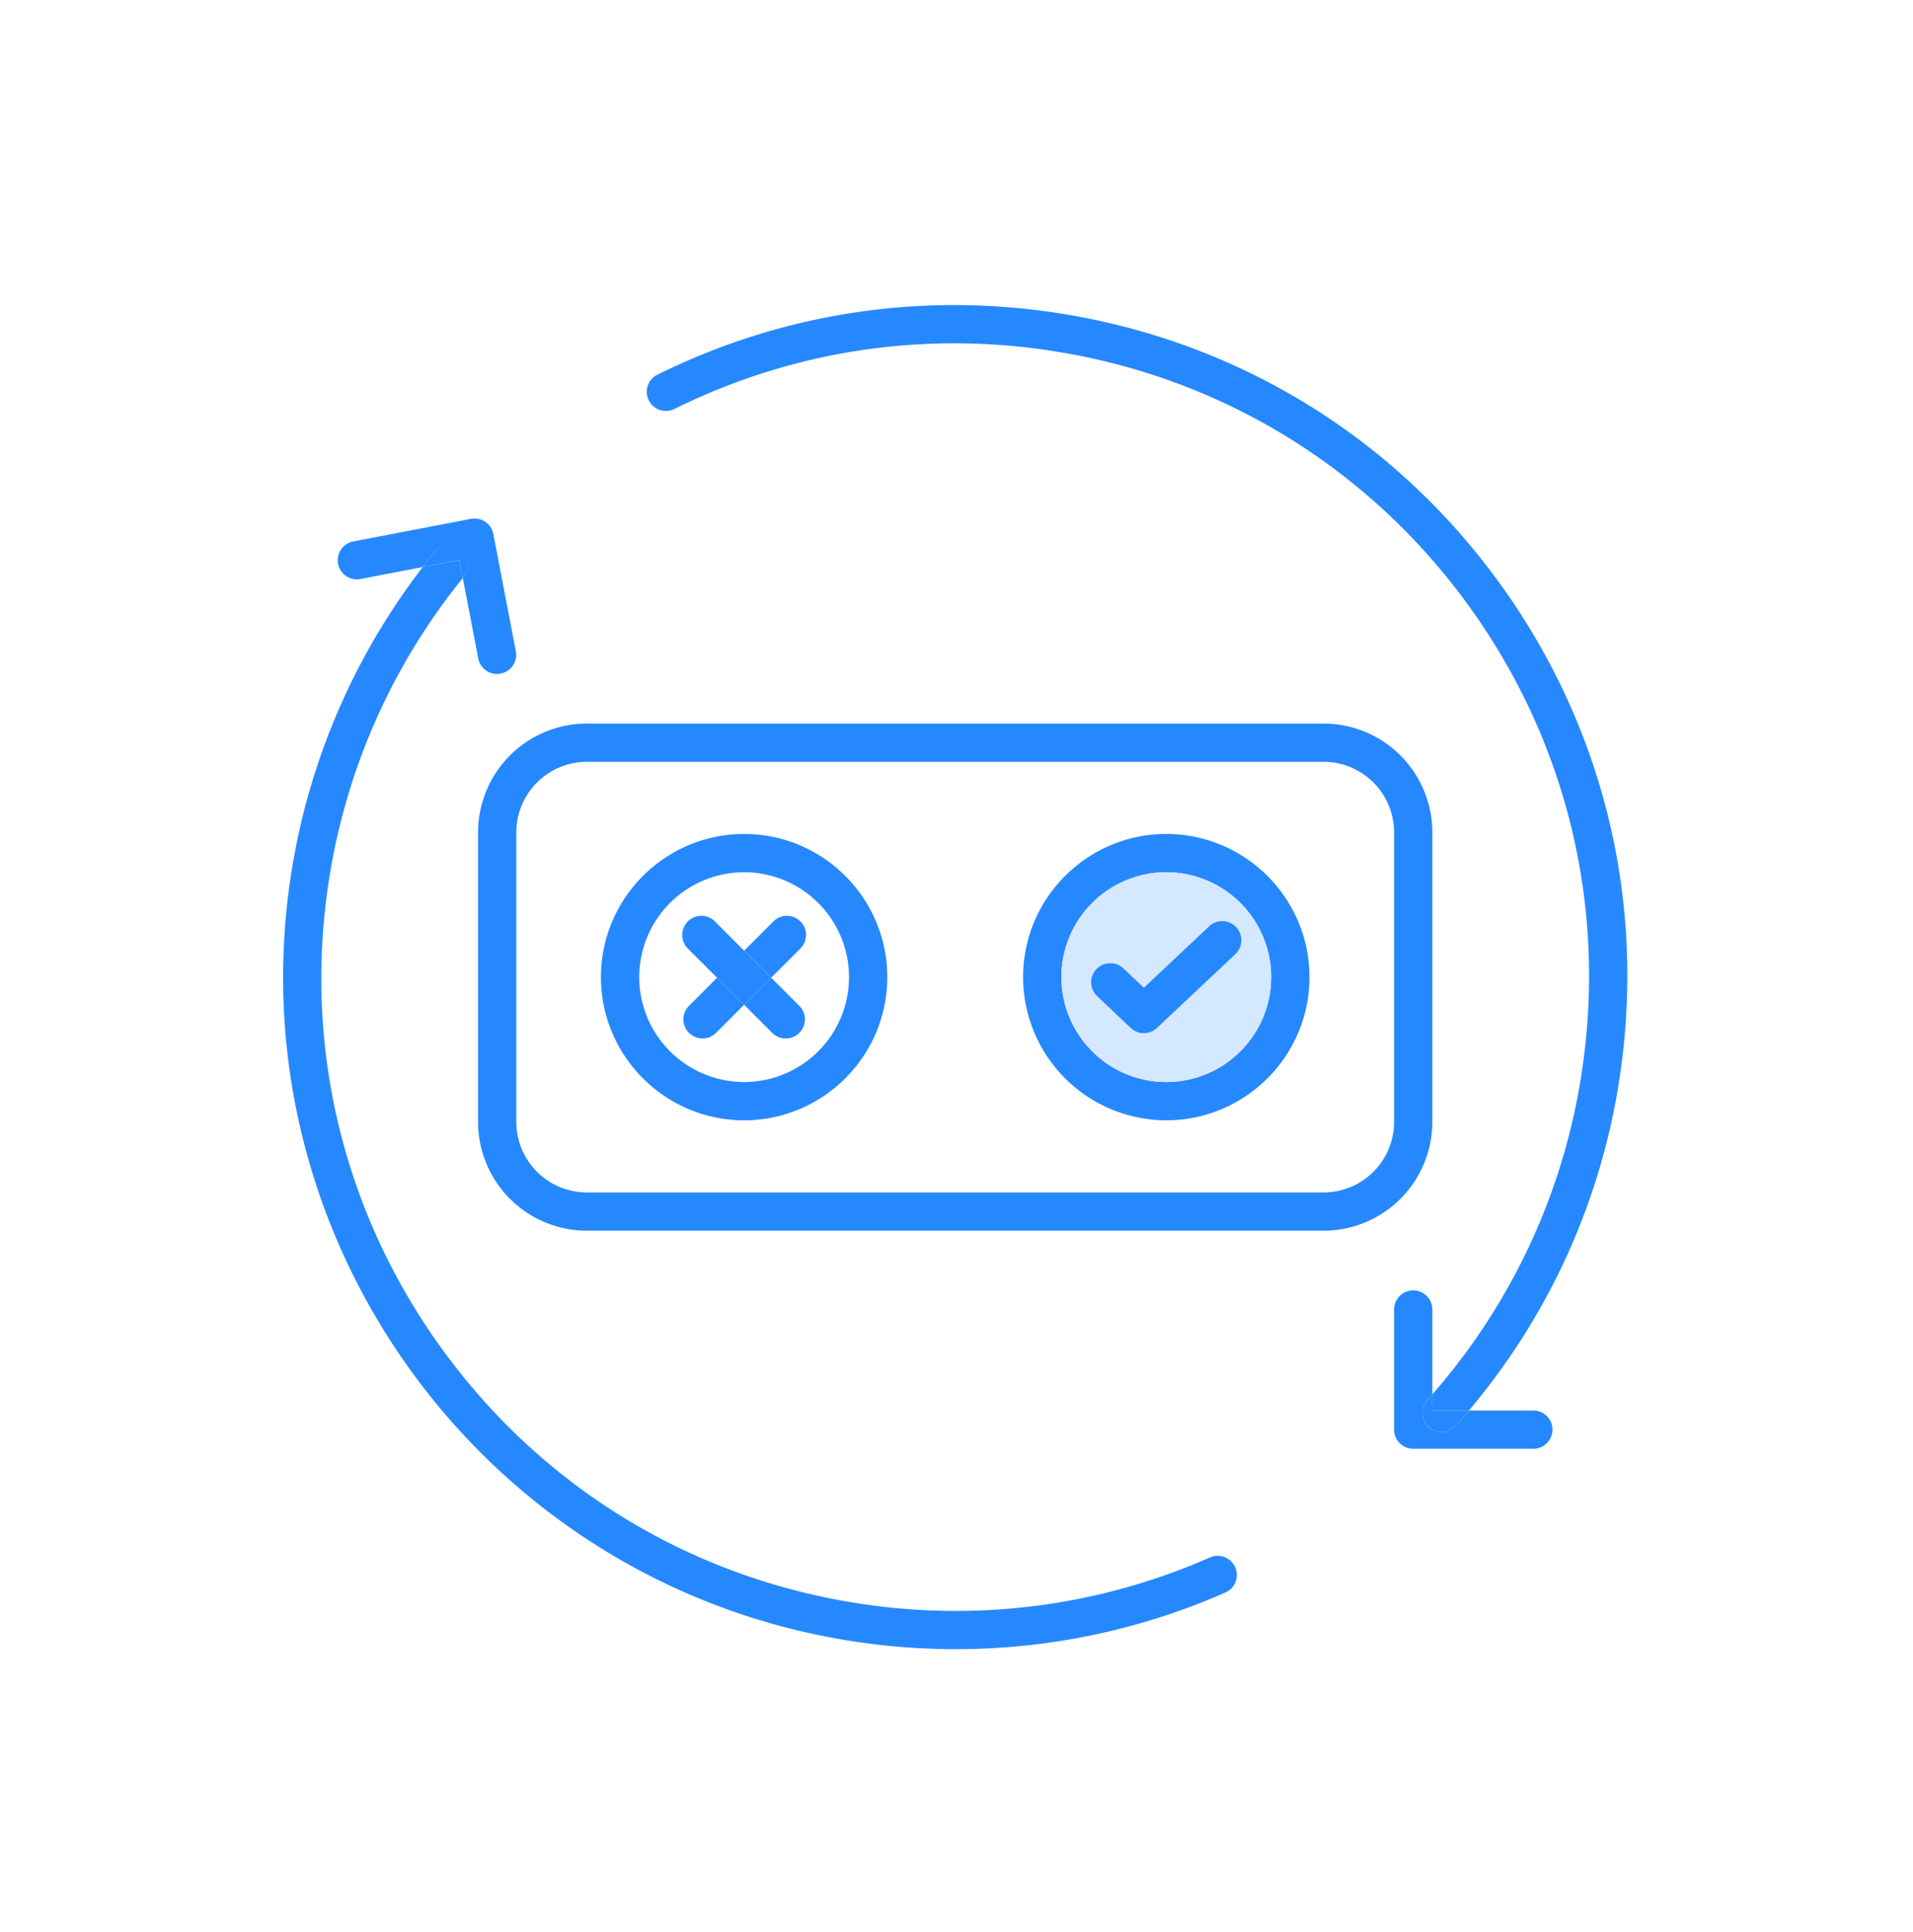
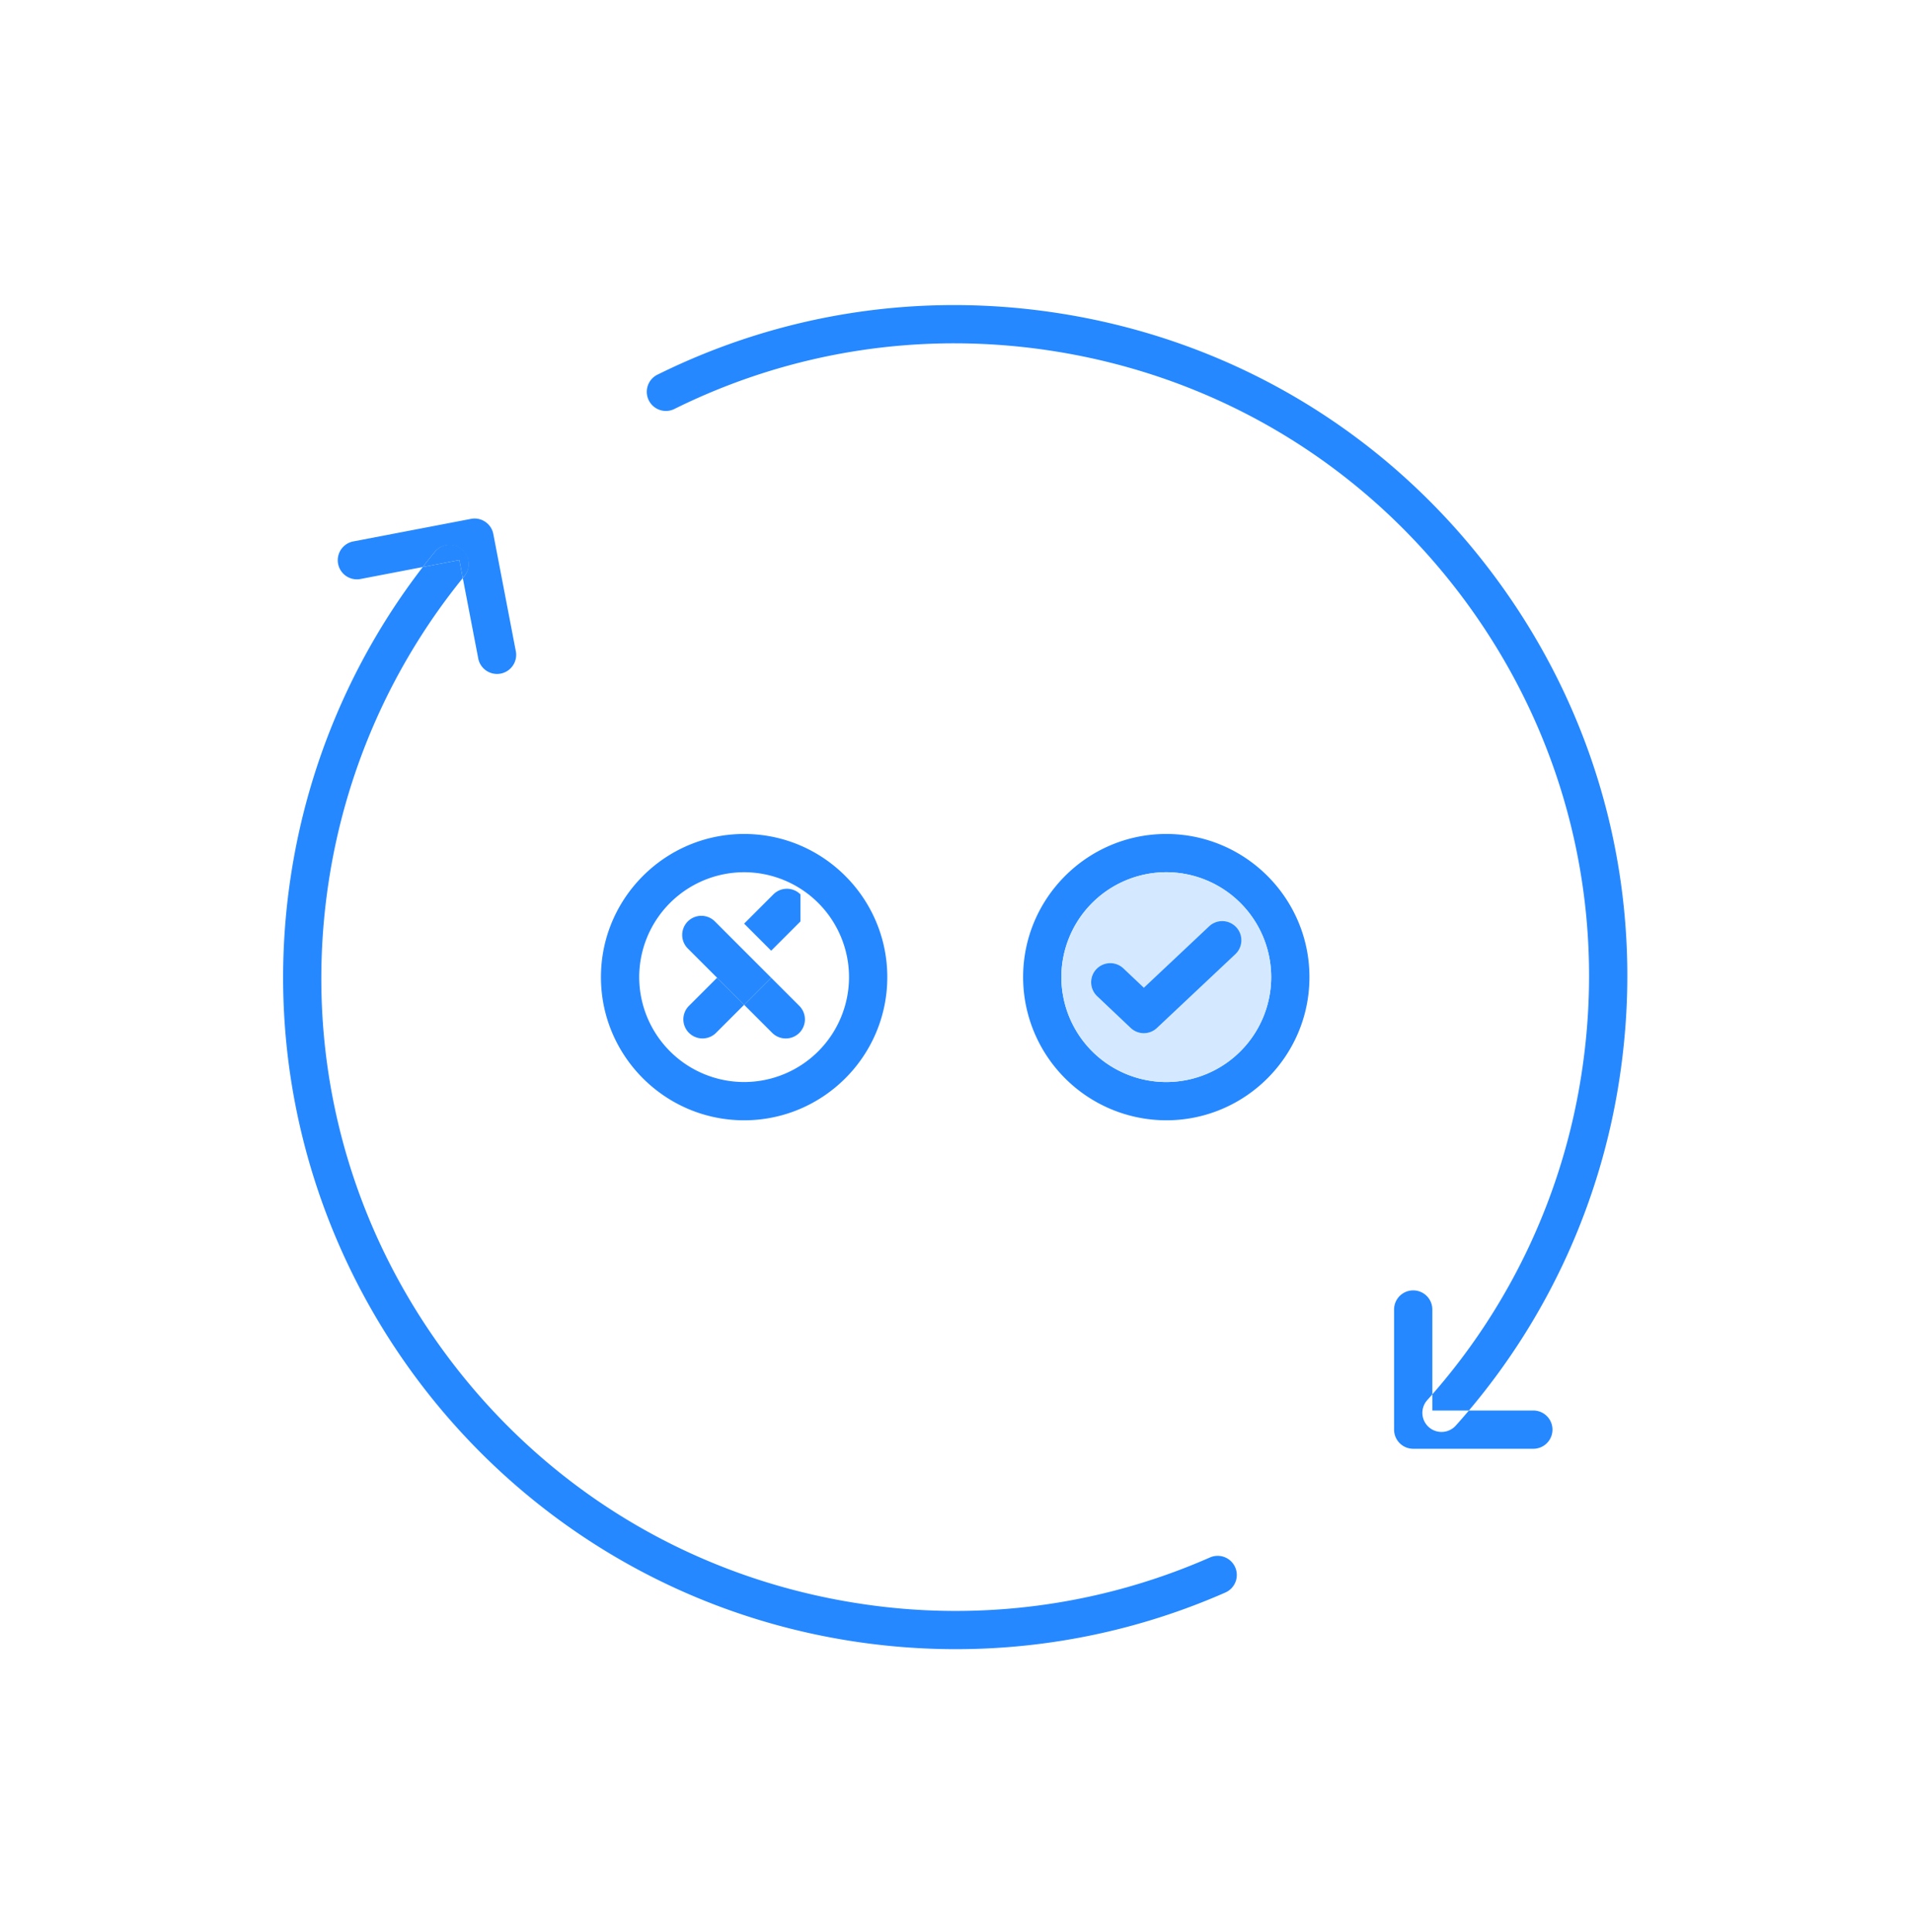
<svg xmlns="http://www.w3.org/2000/svg" width="100" height="101" viewBox="0 0 100 101">
  <g fill="none" fill-rule="evenodd">
    <path d="M0 .949h100v100H0z" />
    <path d="M78.248 30.292c5.554 7.564 7.828 16.838 6.406 26.112a34.984 34.984 0 0 1-7.87 17.334h-1.91v-.846a32.994 32.994 0 0 0 7.804-16.79c1.34-8.748-.806-17.492-6.042-24.626-5.238-7.132-12.938-11.8-21.686-13.14-6.76-1.036-13.562.012-19.67 3.03a1 1 0 1 1-.886-1.792c6.478-3.202 13.69-4.312 20.86-3.214 9.274 1.42 17.44 6.368 22.994 13.932" fill="#2688FE" />
    <path d="M80.154 73.738a1 1 0 0 1 0 2h-6.28a1 1 0 0 1-1-1v-6.28a1 1 0 0 1 2 0v4.434c-.086.1-.174.2-.262.298a.998.998 0 0 0 .742 1.668c.276 0 .548-.114.746-.332.232-.26.462-.522.684-.788h3.37z" fill="#2688FE" />
-     <path d="M74.874 73.738h1.91c-.222.266-.452.528-.684.788a.997.997 0 0 1-1.412.076.998.998 0 0 1-.076-1.412c.088-.098.176-.198.262-.298v.846zM72.874 58.652v-15.14a3.69 3.69 0 0 0-3.686-3.686H30.676a3.69 3.69 0 0 0-3.686 3.686v15.14a3.688 3.688 0 0 0 3.686 3.686h38.512a3.688 3.688 0 0 0 3.686-3.686m2-15.14v15.14a5.692 5.692 0 0 1-5.686 5.686H30.676a5.692 5.692 0 0 1-5.686-5.686v-15.14a5.692 5.692 0 0 1 5.686-5.686h38.512a5.692 5.692 0 0 1 5.686 5.686" fill="#2688FE" />
    <path d="M66.45 51.082a5.49 5.49 0 0 0-5.484-5.484 5.49 5.49 0 0 0-5.484 5.484 5.49 5.49 0 0 0 5.484 5.484 5.49 5.49 0 0 0 5.484-5.484m-5.484-7.484c4.126 0 7.484 3.358 7.484 7.484 0 4.128-3.358 7.484-7.484 7.484a7.49 7.49 0 0 1-7.484-7.484c0-4.126 3.356-7.484 7.484-7.484" fill="#2688FE" />
    <path d="M64.578 49.882a1.001 1.001 0 0 0-1.372-1.458l-3.412 3.212-1.068-1.01a1.001 1.001 0 0 0-1.414.038 1.001 1.001 0 0 0 .04 1.414l1.752 1.66a1.002 1.002 0 0 0 1.374.002l4.1-3.858zm-3.612-4.284a5.49 5.49 0 0 1 5.484 5.484 5.49 5.49 0 0 1-5.484 5.484 5.49 5.49 0 0 1-5.484-5.484 5.49 5.49 0 0 1 5.484-5.484z" fill="#D4E9FF" />
    <path d="M64.62 48.468c.378.402.36 1.034-.042 1.414l-4.1 3.858a.999.999 0 0 1-1.374-.002l-1.752-1.66a1.001 1.001 0 0 1-.04-1.414c.38-.4 1.014-.418 1.414-.038l1.068 1.01 3.412-3.212a1.001 1.001 0 0 1 1.414.044M64.568 81.934a1 1 0 0 1-.512 1.318 34.965 34.965 0 0 1-14.092 2.962c-1.784 0-3.572-.136-5.354-.408-19.146-2.934-32.336-20.898-29.402-40.046a35.09 35.09 0 0 1 6.89-16.116l1.914-.366.18.94a33.1 33.1 0 0 0-7.006 15.846c-1.34 8.746.804 17.492 6.042 24.624 5.236 7.134 12.938 11.8 21.686 13.14A32.992 32.992 0 0 0 63.25 81.42a1 1 0 0 1 1.318.514" fill="#2688FE" />
    <path d="M44.382 51.082a5.49 5.49 0 0 0-5.484-5.484 5.49 5.49 0 0 0-5.484 5.484 5.49 5.49 0 0 0 5.484 5.484 5.49 5.49 0 0 0 5.484-5.484m-5.484-7.484c4.126 0 7.484 3.358 7.484 7.484 0 4.128-3.358 7.484-7.484 7.484-4.126 0-7.484-3.356-7.484-7.484 0-4.126 3.358-7.484 7.484-7.484" fill="#2688FE" />
-     <path d="M41.842 48.17a1 1 0 0 1 0 1.414l-1.53 1.53-1.414-1.414 1.53-1.53a.997.997 0 0 1 1.414 0M41.78 52.582a.997.997 0 0 1-.706 1.706c-.256 0-.512-.098-.708-.292l-1.468-1.468 1.414-1.414 1.468 1.468z" fill="#2688FE" />
+     <path d="M41.842 48.17l-1.53 1.53-1.414-1.414 1.53-1.53a.997.997 0 0 1 1.414 0M41.78 52.582a.997.997 0 0 1-.706 1.706c-.256 0-.512-.098-.708-.292l-1.468-1.468 1.414-1.414 1.468 1.468z" fill="#2688FE" />
    <path fill="#2688FE" d="m38.898 49.7 1.414 1.414-1.414 1.414-1.414-1.414zM37.37 48.17l1.528 1.53-1.414 1.414-1.53-1.53a1 1 0 0 1 1.416-1.414" />
    <path d="m38.898 52.528-1.468 1.468a1.004 1.004 0 0 1-1.414 0 .997.997 0 0 1 0-1.414l1.468-1.468 1.414 1.414zM26.972 34.086a1.001 1.001 0 0 1-1.964.378l-.816-4.246.09-.11a1 1 0 0 0-1.546-1.268c-.218.264-.43.532-.638.804l-3.272.628a1 1 0 0 1-.376-1.964l6.168-1.182c.26-.052.53.004.75.154.22.148.37.378.42.638l1.184 6.168z" fill="#2688FE" />
    <path d="M24.142 28.7a1 1 0 0 1 .14 1.408l-.09.11-.18-.94-1.914.366c.208-.272.42-.54.638-.804a.998.998 0 0 1 1.406-.14" fill="#2688FE" />
  </g>
</svg>